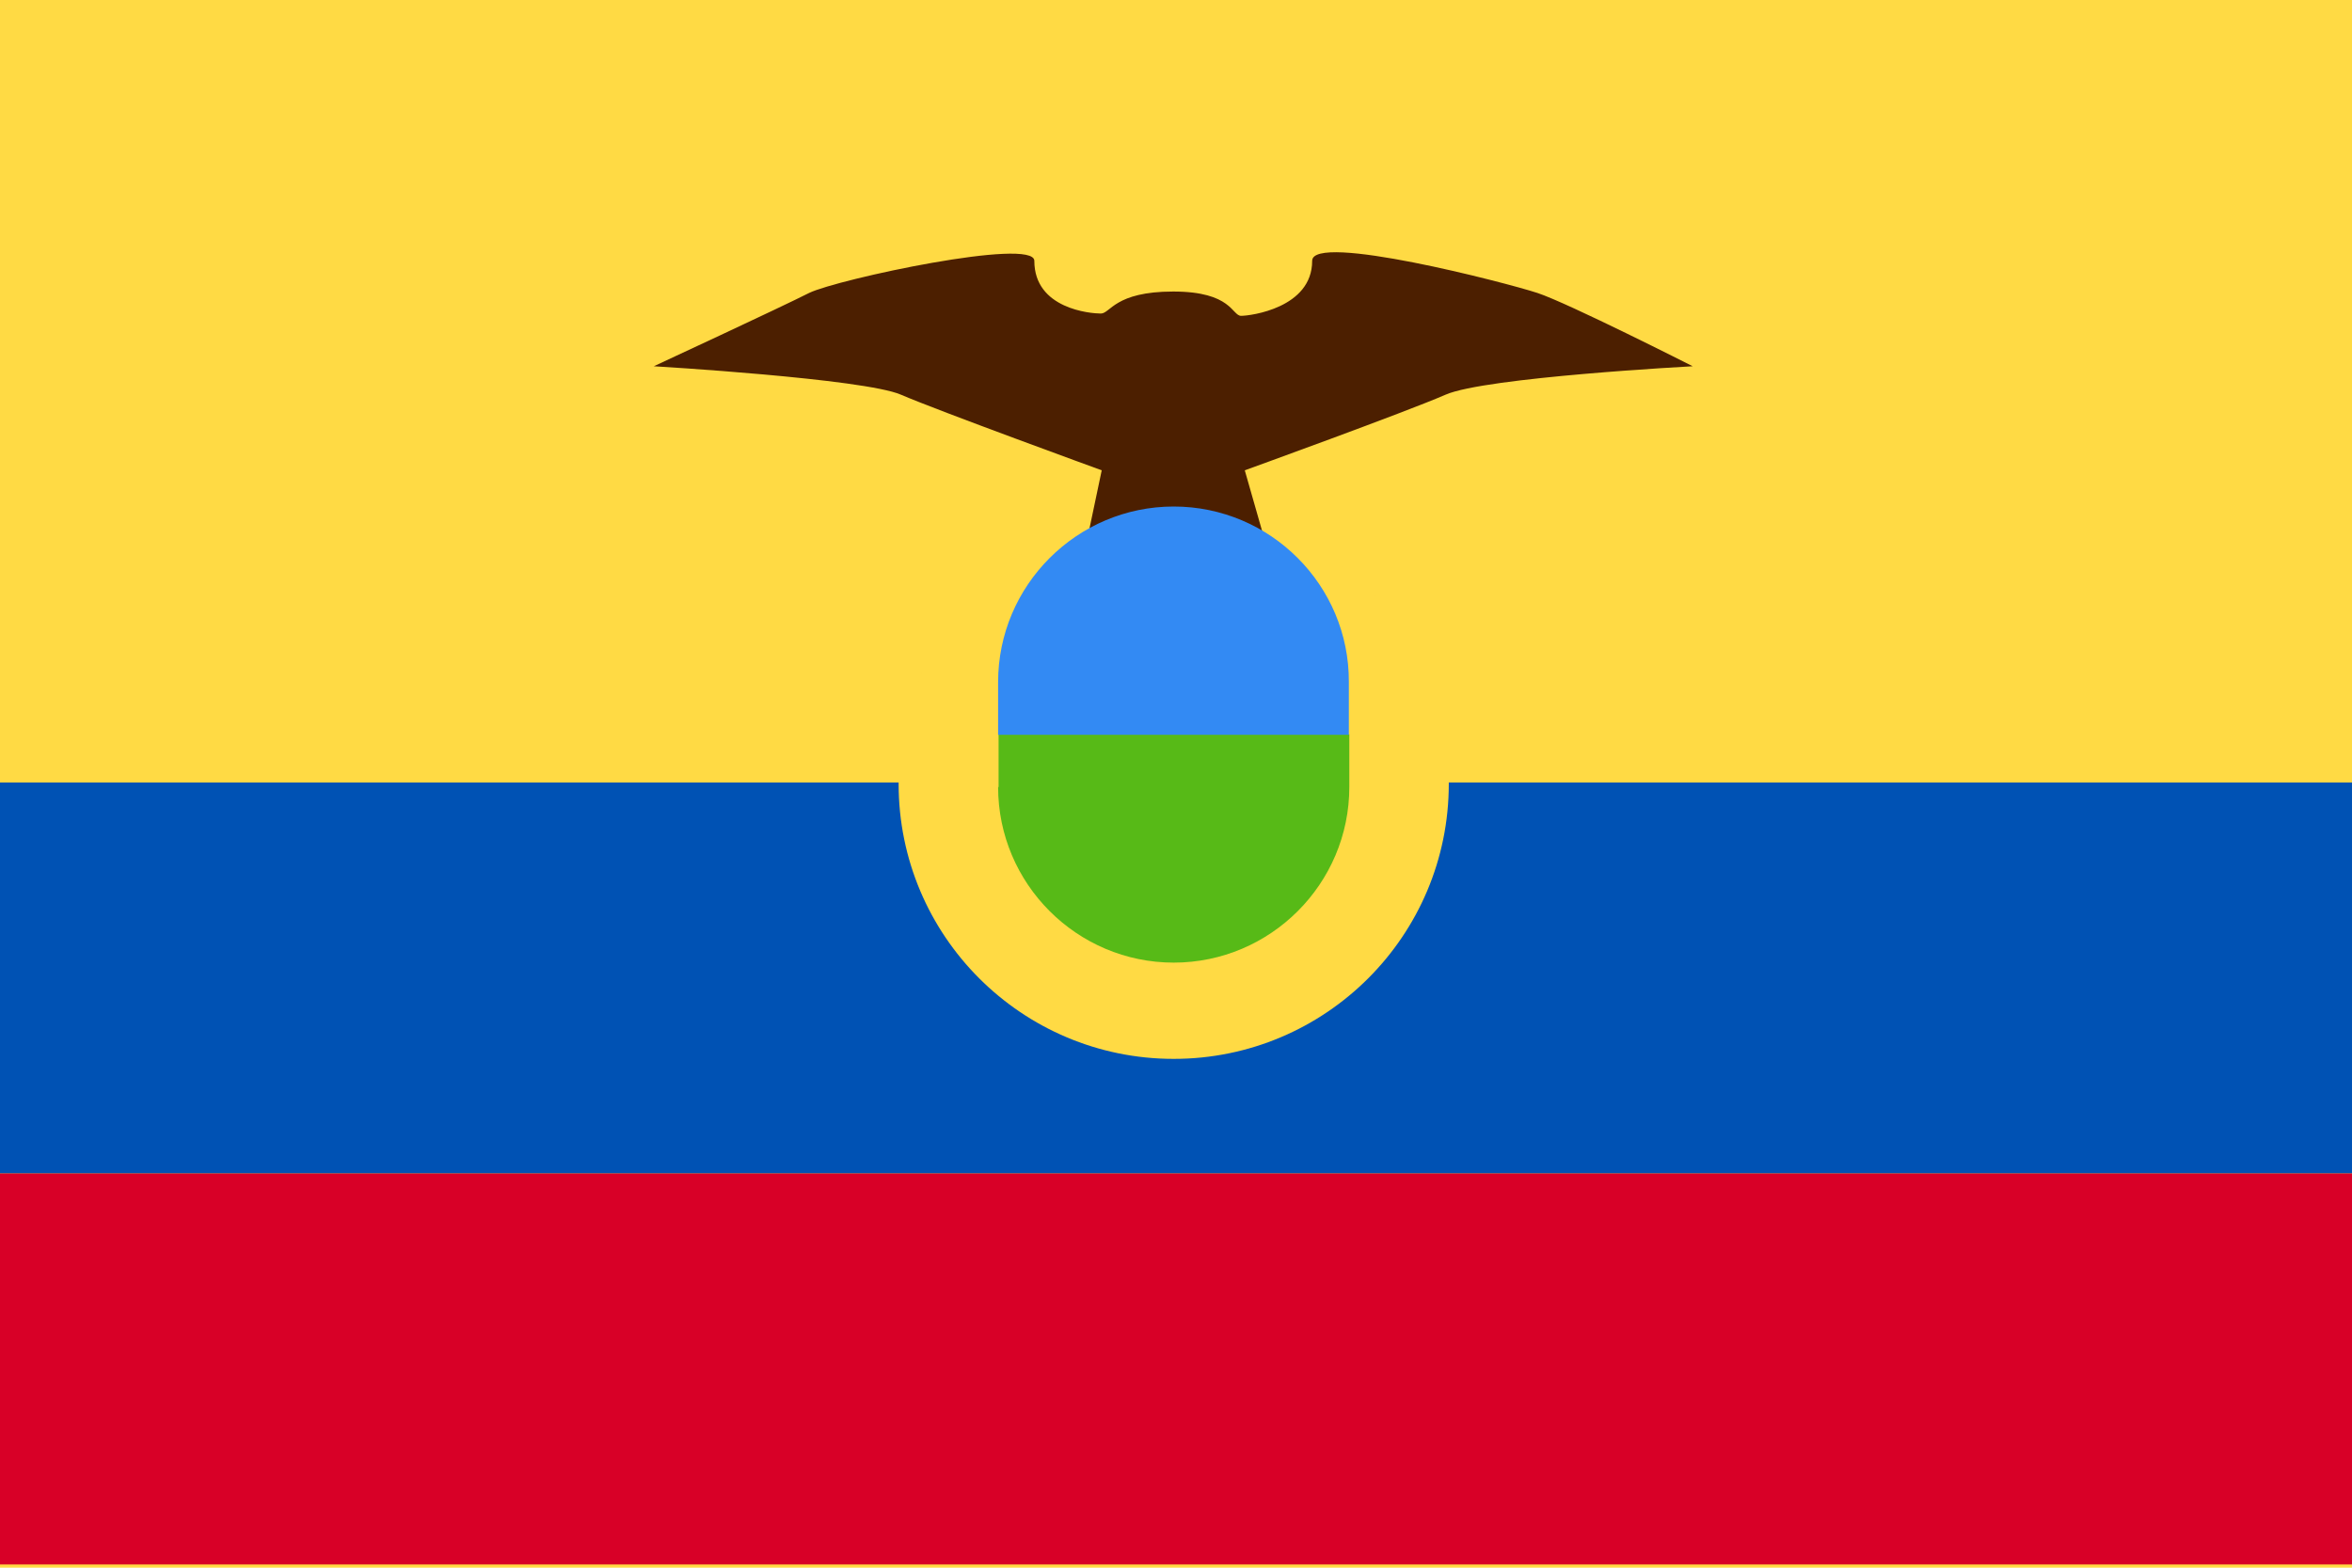
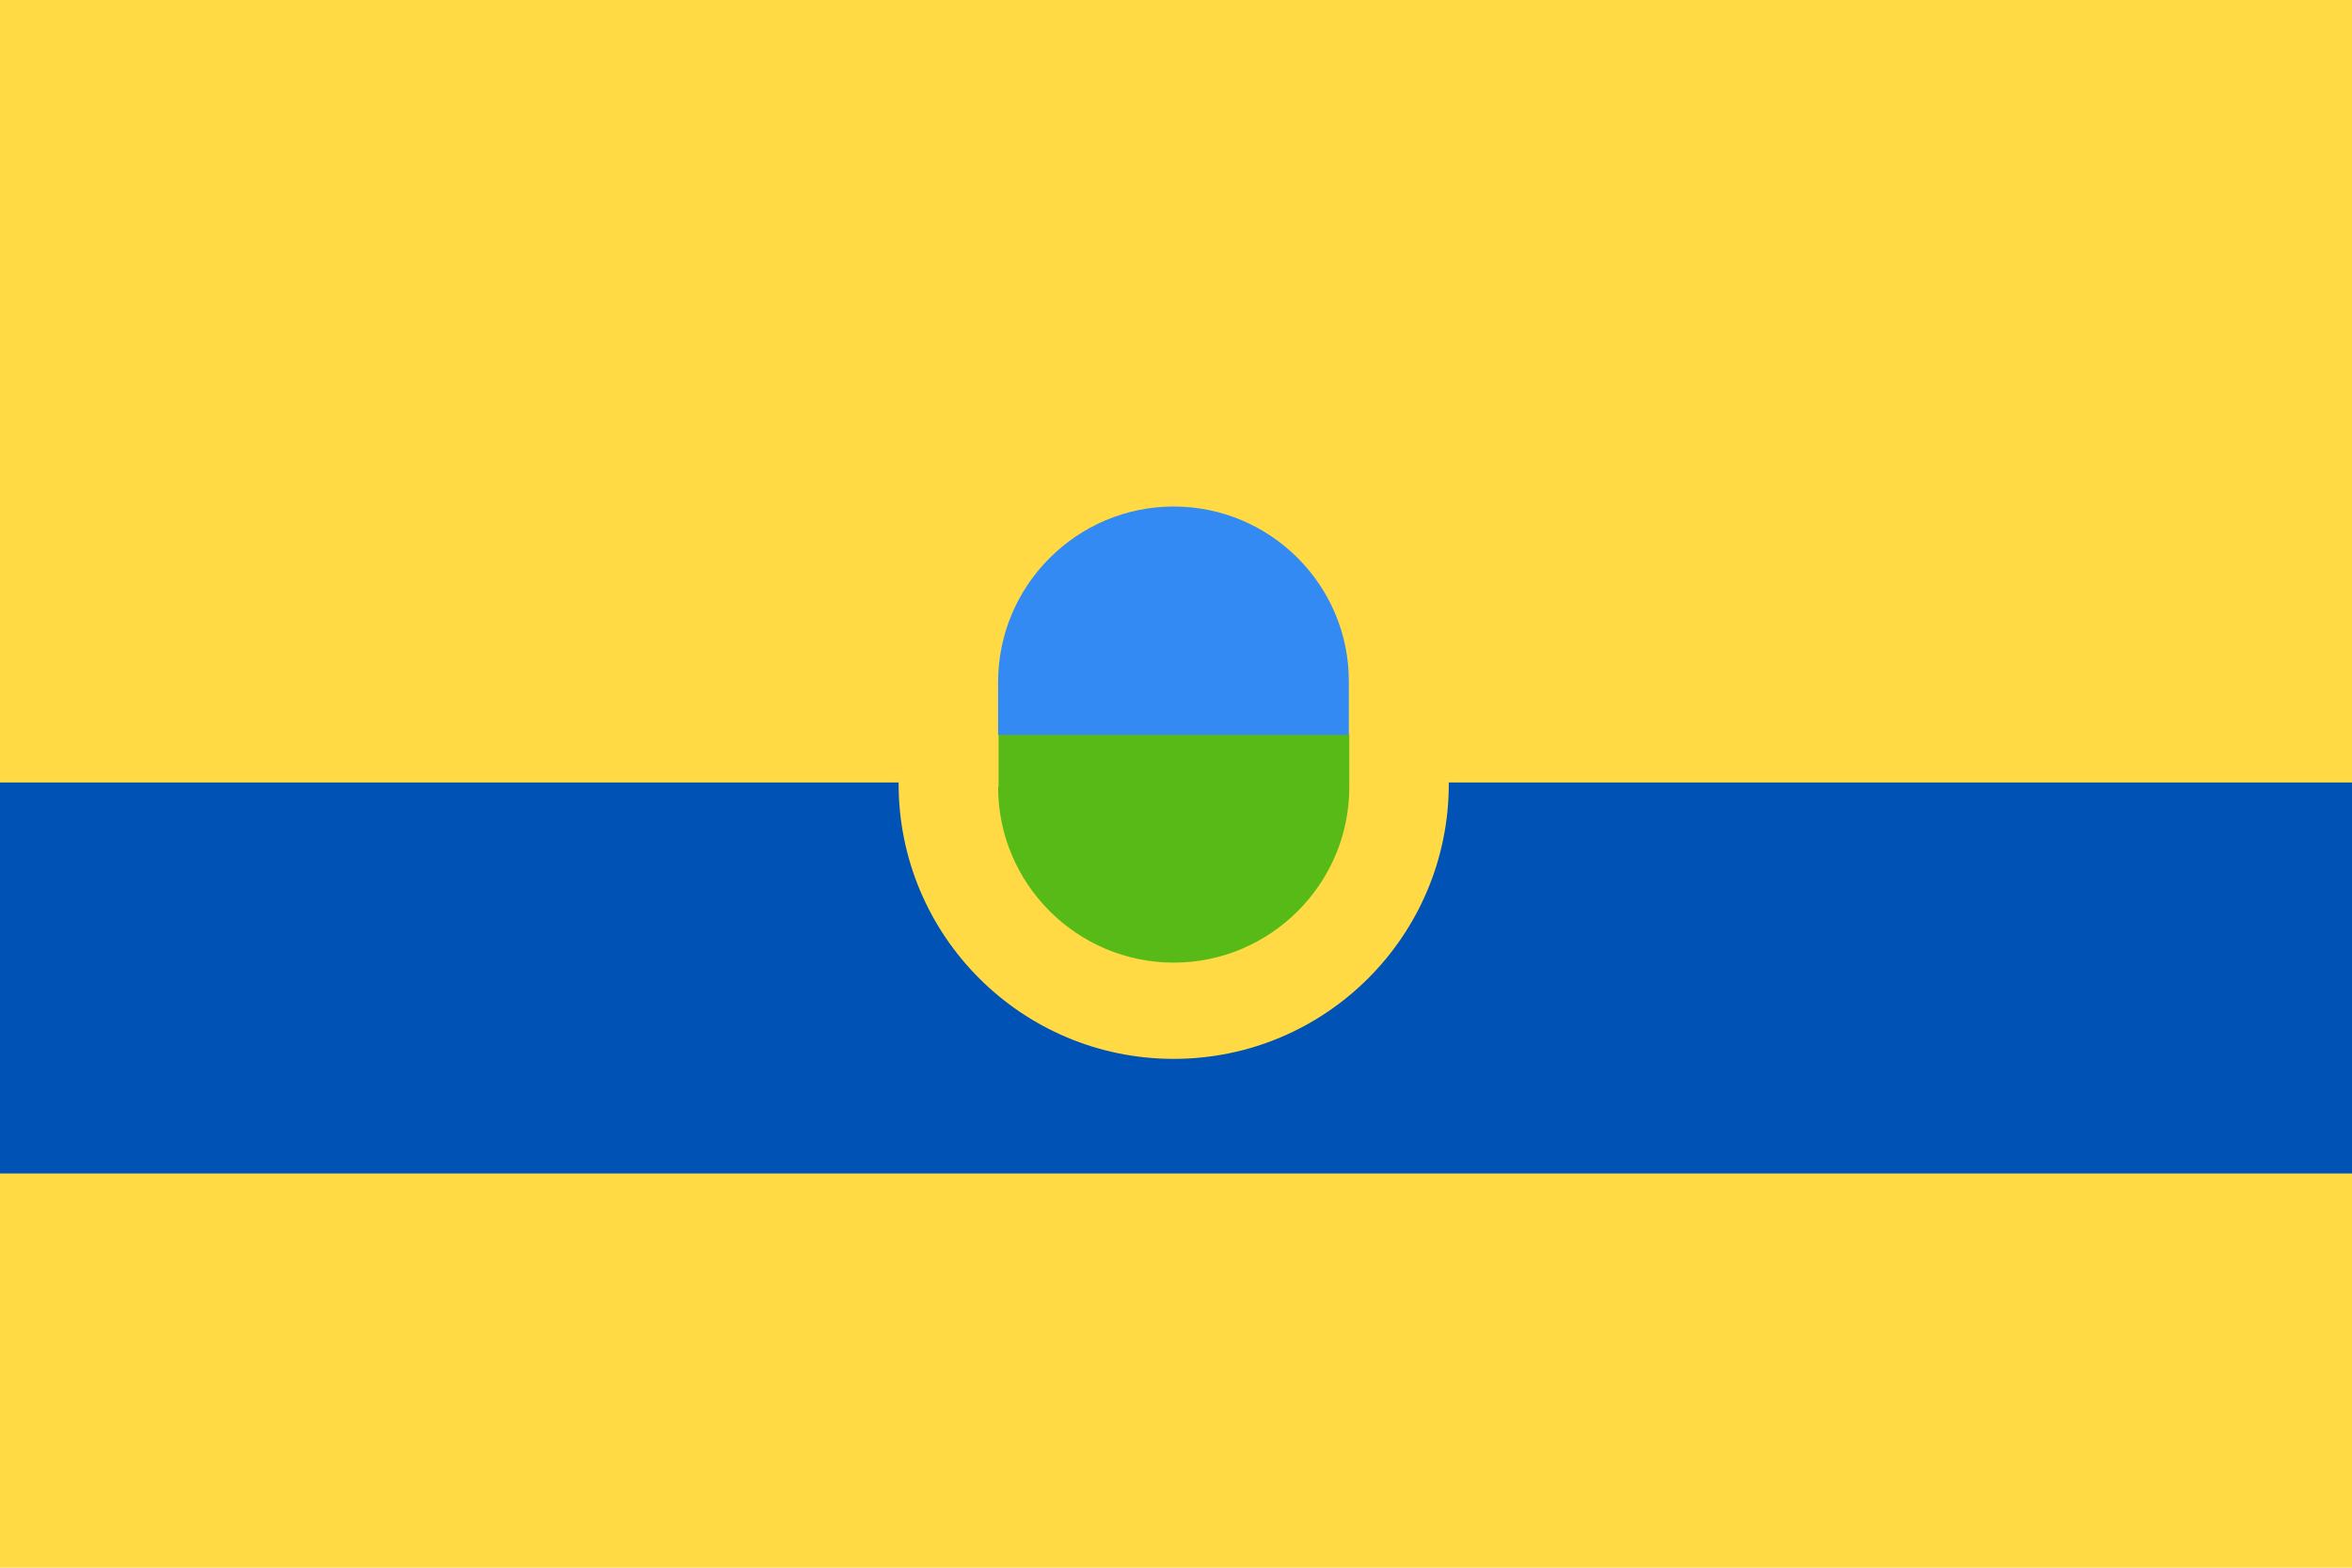
<svg xmlns="http://www.w3.org/2000/svg" viewBox="0 0 513 342">
  <path d="M0 0h513v342H0z" fill="#FFDA44" />
  <path d="M0 170.7h513V256H0z" fill="#0052B4" />
-   <path d="M0 256h513v85.3H0z" fill="#D80027" />
  <circle cx="256" cy="171" fill="#FFDA44" r="60" />
-   <path d="M369.2 79.9s-27.2-13.8-33.9-16c-6.7-2.2-49.1-13.2-49.1-7 0 10.3-13.5 12-15.5 12s-2-5.3-14.8-5.3-13.7 4.8-15.8 4.8c-2.2 0-14.5-1-14.5-11.5 0-5.2-42.9 4-49.1 7-6.1 3.1-33.9 16-33.9 16s45.8 2.7 53.9 6.2 43.8 16.5 43.8 16.5l-2.8 13.3h37.8l-3.8-13.3s35.1-12.7 43.8-16.5 53.9-6.2 53.9-6.2z" fill="#4C1F00" />
  <path d="M217.7 171.7c0 21.1 17.2 38.3 38.3 38.3 21.1 0 38.3-17.2 38.3-38.3v-11.5h-76.5v11.5z" fill="#57BA17" />
  <path d="M256 110.5c-21.1 0-38.3 17.2-38.3 38.3v11.5h76.5v-11.5c.1-21.1-17.1-38.3-38.2-38.3z" fill="#338AF3" />
</svg>